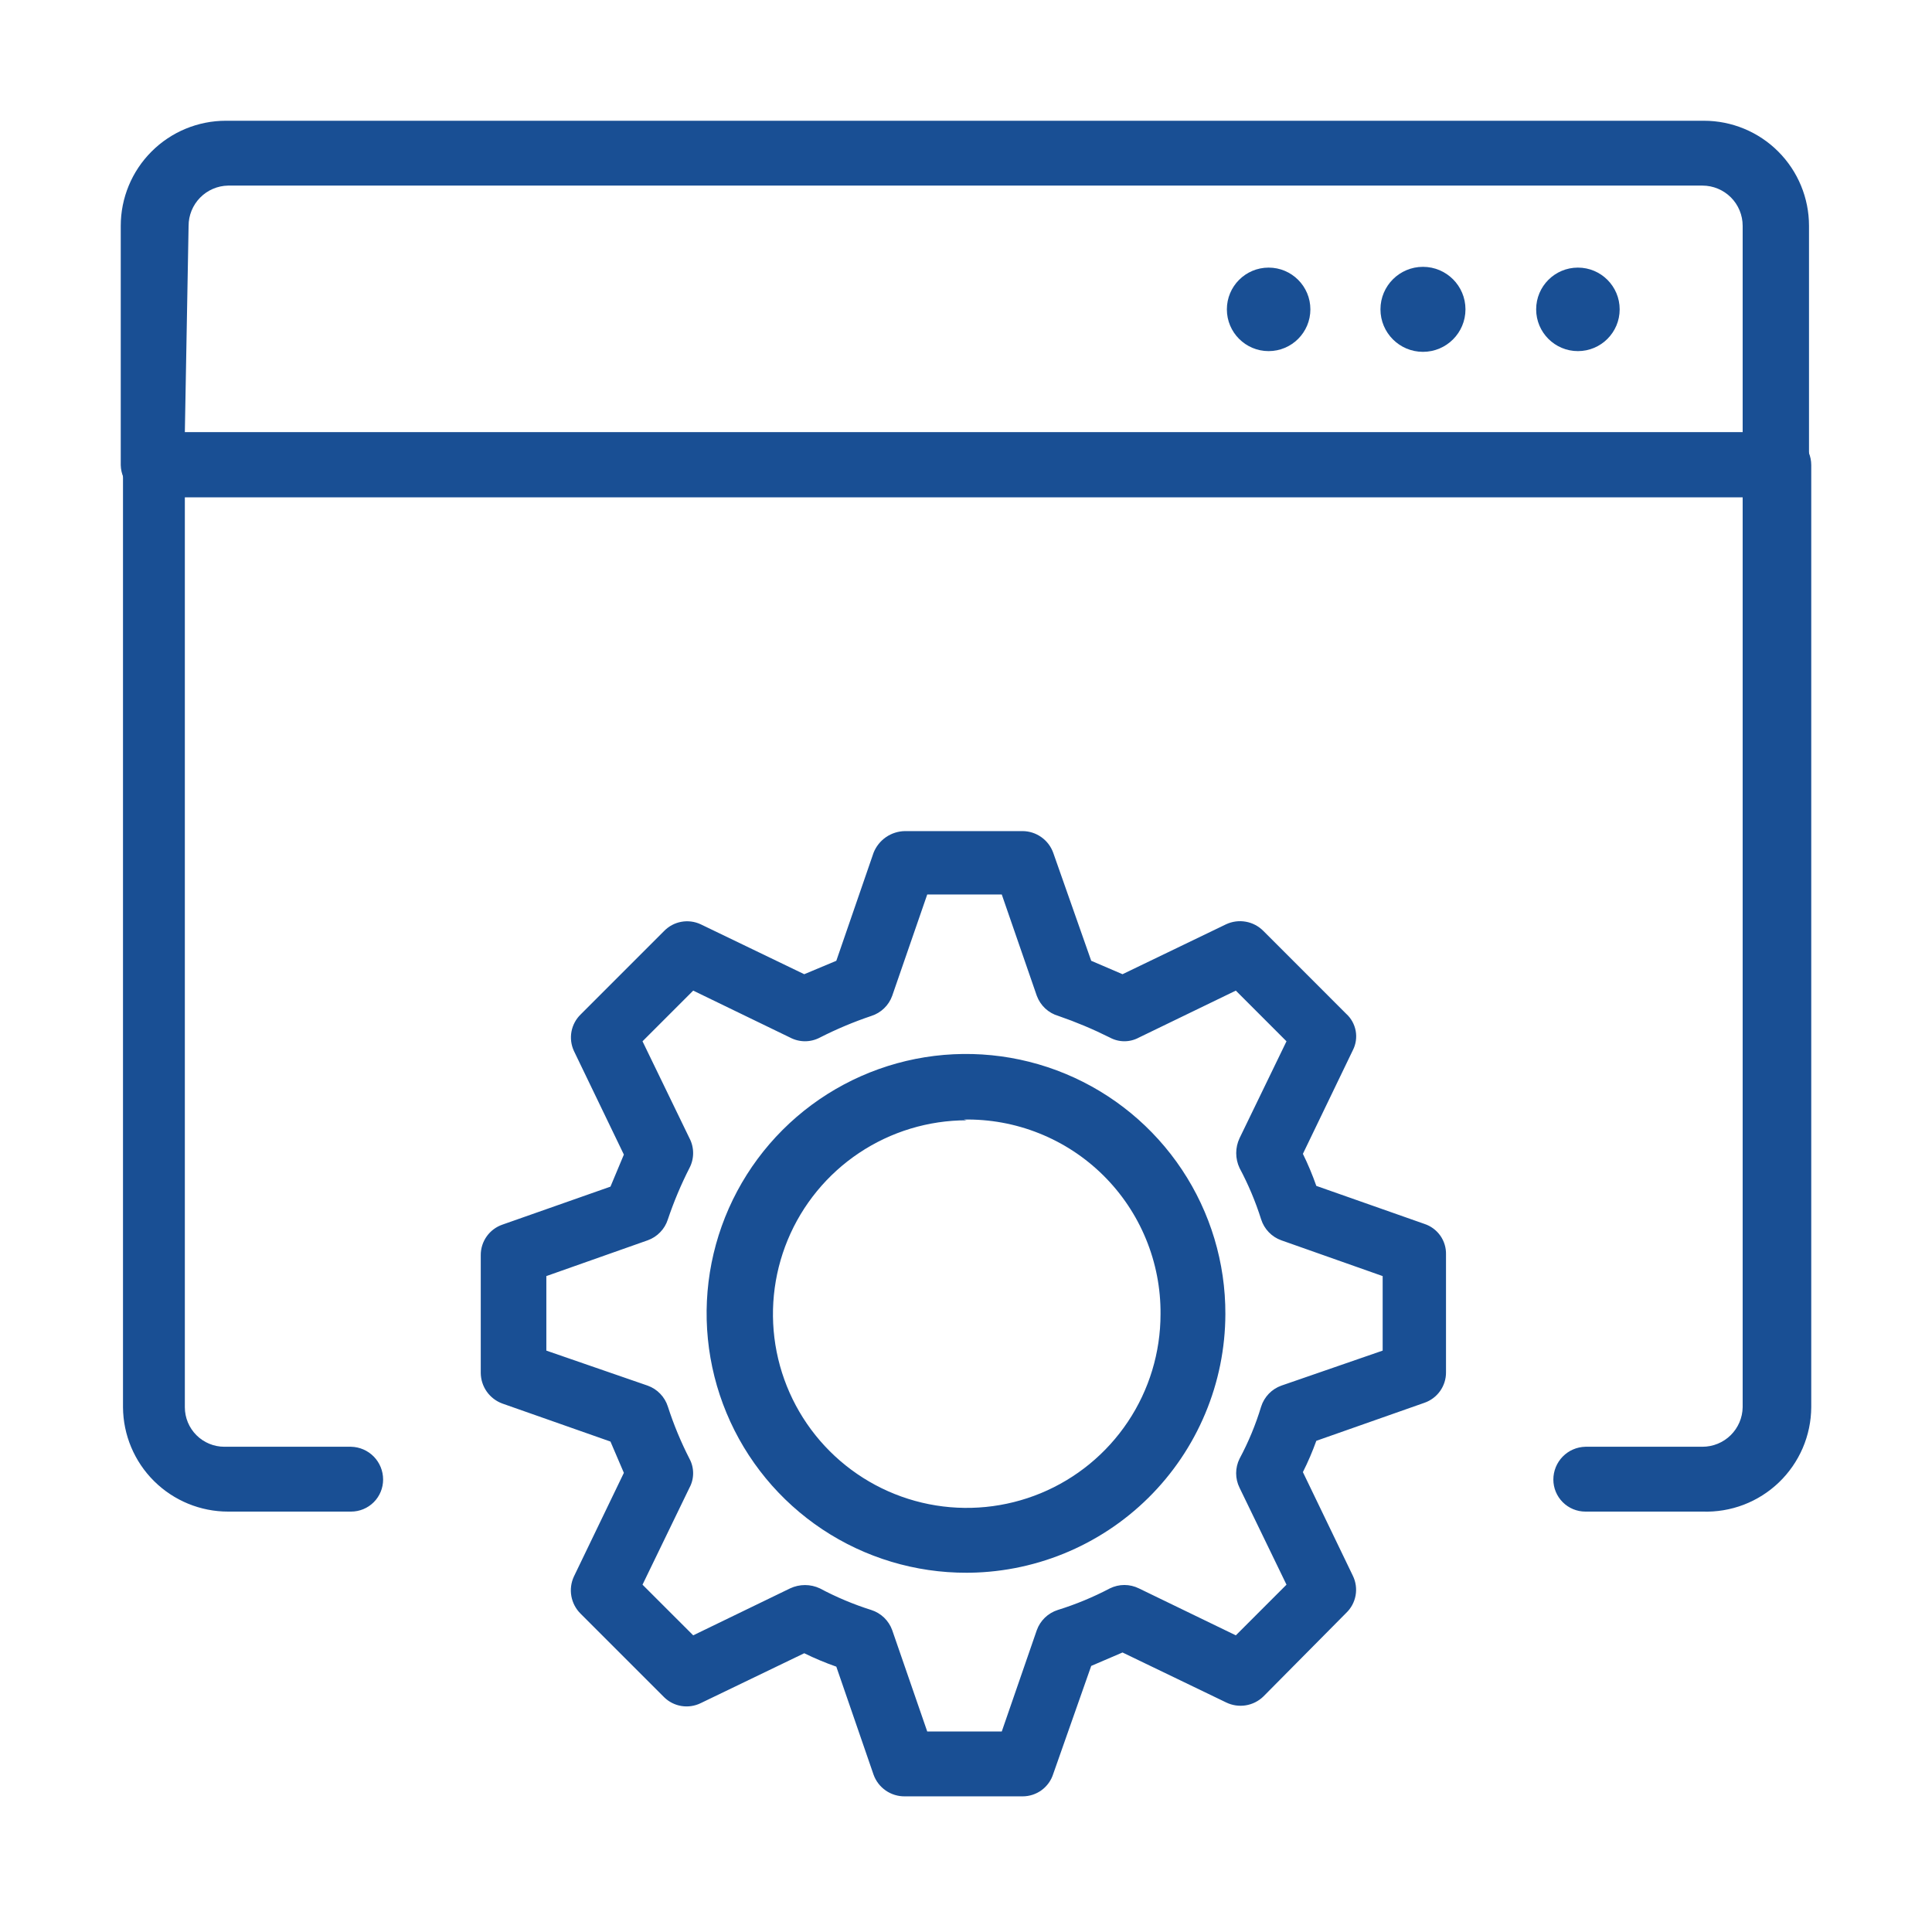
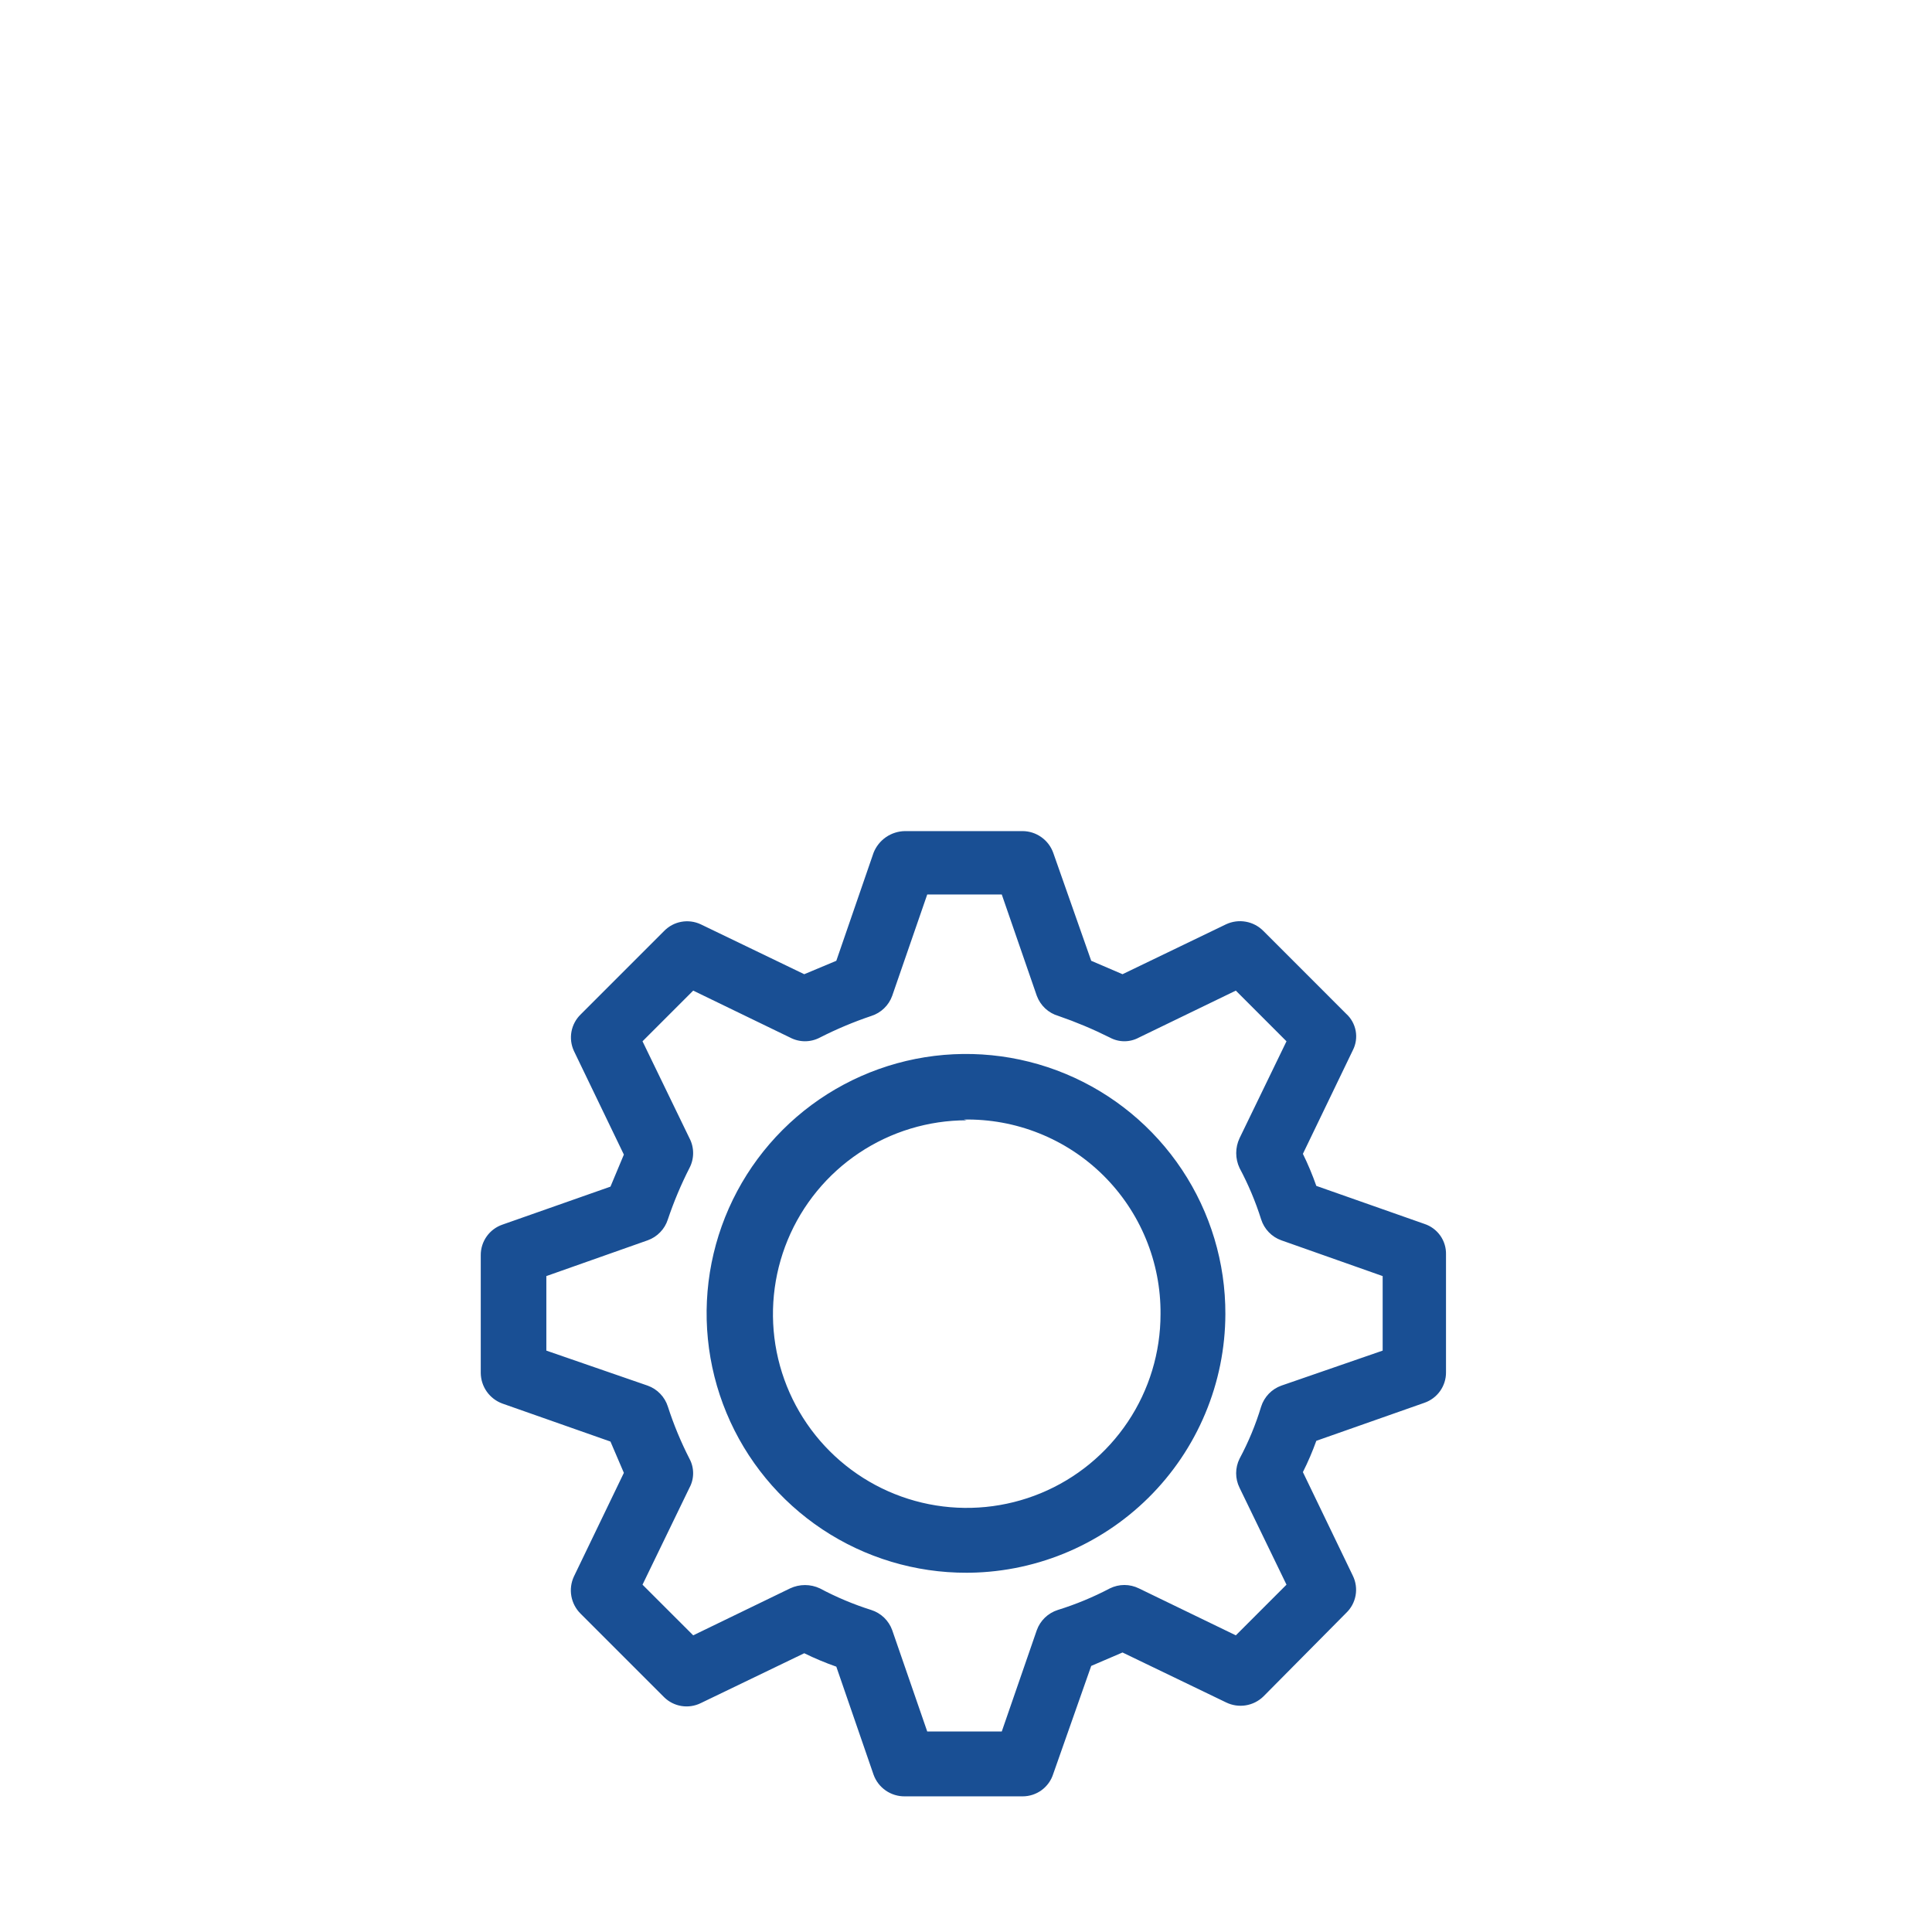
<svg xmlns="http://www.w3.org/2000/svg" width="80" height="80" viewBox="0 0 80 80" fill="none">
-   <path d="M70.494 62.592H65.648C65.296 62.592 64.959 62.452 64.71 62.203C64.461 61.954 64.321 61.617 64.321 61.265C64.321 60.91 64.46 60.569 64.708 60.315C64.956 60.061 65.293 59.915 65.648 59.907H70.494C70.931 59.907 71.35 59.736 71.662 59.43C71.973 59.124 72.153 58.708 72.16 58.271V20.586H7.654V58.271C7.654 58.705 7.827 59.121 8.134 59.428C8.44 59.734 8.856 59.907 9.29 59.907H14.537C14.892 59.915 15.229 60.061 15.478 60.315C15.726 60.569 15.864 60.91 15.864 61.265C15.864 61.617 15.725 61.954 15.476 62.203C15.227 62.452 14.889 62.592 14.537 62.592H9.445C8.296 62.592 7.194 62.138 6.378 61.328C5.563 60.519 5.101 59.42 5.093 58.271V19.259C5.093 18.898 5.236 18.553 5.491 18.298C5.745 18.044 6.091 17.901 6.451 17.901H73.642C74.002 17.901 74.348 18.044 74.602 18.298C74.857 18.553 75 18.898 75 19.259V58.271C74.996 58.853 74.876 59.428 74.646 59.963C74.415 60.498 74.08 60.981 73.66 61.384C73.24 61.787 72.743 62.101 72.2 62.309C71.656 62.516 71.076 62.612 70.494 62.592V62.592Z" fill="#194F94" />
-   <path d="M73.487 20.586H6.358C6.003 20.587 5.662 20.448 5.409 20.2C5.155 19.952 5.008 19.614 5 19.259V9.352C5 8.198 5.458 7.091 6.275 6.275C7.091 5.458 8.198 5 9.352 5H70.555C71.71 5 72.817 5.458 73.633 6.275C74.449 7.091 74.907 8.198 74.907 9.352V19.259C74.903 19.44 74.863 19.619 74.789 19.784C74.715 19.949 74.609 20.098 74.477 20.222C74.345 20.346 74.189 20.442 74.019 20.504C73.849 20.567 73.668 20.595 73.487 20.586V20.586ZM7.654 17.901H72.16V9.352C72.16 8.91 71.985 8.486 71.672 8.173C71.36 7.861 70.936 7.685 70.494 7.685H9.444C9.008 7.693 8.592 7.872 8.286 8.184C7.98 8.496 7.809 8.915 7.809 9.352L7.654 17.901Z" fill="#194F94" />
-   <path d="M52.531 14.539C53.486 14.539 54.26 13.764 54.26 12.81C54.26 11.855 53.486 11.081 52.531 11.081C51.576 11.081 50.802 11.855 50.802 12.81C50.802 13.764 51.576 14.539 52.531 14.539Z" fill="#194F94" />
-   <path d="M58.922 14.569C59.894 14.569 60.682 13.781 60.682 12.809C60.682 11.837 59.894 11.049 58.922 11.049C57.95 11.049 57.162 11.837 57.162 12.809C57.162 13.781 57.95 14.569 58.922 14.569Z" fill="#194F94" />
-   <path d="M65.338 14.539C66.293 14.539 67.067 13.764 67.067 12.81C67.067 11.855 66.293 11.081 65.338 11.081C64.383 11.081 63.609 11.855 63.609 12.81C63.609 13.764 64.383 14.539 65.338 14.539Z" fill="#194F94" />
  <path d="M42.346 74.383H37.469C37.187 74.387 36.91 74.303 36.678 74.143C36.445 73.982 36.269 73.754 36.173 73.488L34.63 69.013C34.176 68.854 33.733 68.668 33.302 68.457L29.012 70.525C28.765 70.645 28.488 70.686 28.217 70.642C27.946 70.598 27.695 70.471 27.5 70.278L24.043 66.821C23.843 66.624 23.709 66.37 23.659 66.094C23.609 65.817 23.646 65.533 23.765 65.278L25.833 60.988L25.278 59.692L20.802 58.118C20.542 58.023 20.317 57.851 20.157 57.625C19.997 57.399 19.91 57.129 19.907 56.852V51.976C19.905 51.698 19.99 51.426 20.151 51.199C20.311 50.972 20.539 50.801 20.802 50.71L25.278 49.136L25.833 47.809L23.765 43.519C23.649 43.269 23.613 42.989 23.663 42.718C23.713 42.447 23.846 42.199 24.043 42.007L27.5 38.55C27.692 38.352 27.941 38.219 28.212 38.17C28.483 38.12 28.762 38.156 29.012 38.272L33.302 40.34L34.63 39.784L36.173 35.309C36.276 35.049 36.455 34.825 36.685 34.665C36.916 34.506 37.189 34.419 37.469 34.414H42.346C42.623 34.416 42.892 34.503 43.118 34.663C43.345 34.823 43.517 35.049 43.611 35.309L45.185 39.784L46.481 40.34L50.771 38.272C51.026 38.153 51.311 38.116 51.587 38.166C51.864 38.215 52.118 38.35 52.315 38.55L55.74 41.976C55.947 42.162 56.085 42.412 56.136 42.685C56.186 42.958 56.145 43.24 56.018 43.488L53.95 47.778C54.162 48.209 54.347 48.652 54.506 49.105L58.981 50.679C59.247 50.766 59.477 50.936 59.639 51.164C59.8 51.392 59.883 51.666 59.876 51.945V56.821C59.879 57.099 59.793 57.371 59.633 57.598C59.472 57.825 59.244 57.996 58.981 58.087L54.506 59.661C54.347 60.104 54.161 60.537 53.95 60.957L56.018 65.247C56.142 65.501 56.182 65.787 56.132 66.064C56.082 66.342 55.945 66.596 55.74 66.79L52.315 70.247C52.114 70.442 51.858 70.571 51.582 70.615C51.306 70.659 51.023 70.617 50.771 70.494L46.481 68.426L45.185 68.982L43.611 73.457C43.526 73.726 43.357 73.96 43.13 74.127C42.902 74.293 42.627 74.383 42.346 74.383ZM38.395 71.698H41.481L42.932 67.5C43.002 67.305 43.117 67.128 43.267 66.983C43.417 66.839 43.598 66.73 43.796 66.667C44.542 66.435 45.265 66.136 45.957 65.772C46.144 65.68 46.35 65.631 46.558 65.631C46.767 65.631 46.973 65.68 47.16 65.772L51.173 67.716L53.271 65.618L51.327 61.605C51.234 61.418 51.186 61.212 51.186 61.004C51.186 60.795 51.234 60.589 51.327 60.402C51.696 59.713 51.996 58.989 52.222 58.241C52.285 58.043 52.394 57.862 52.538 57.712C52.682 57.562 52.859 57.447 53.055 57.377L57.253 55.926V52.84L53.055 51.358C52.859 51.288 52.682 51.173 52.538 51.023C52.394 50.874 52.285 50.693 52.222 50.494C51.99 49.758 51.69 49.045 51.327 48.365C51.236 48.172 51.189 47.961 51.189 47.747C51.189 47.534 51.236 47.323 51.327 47.13L53.271 43.118L51.173 41.019L47.16 42.963C46.975 43.063 46.769 43.116 46.558 43.116C46.348 43.116 46.142 43.063 45.957 42.963C45.267 42.618 44.556 42.319 43.827 42.068C43.623 42.009 43.436 41.903 43.28 41.758C43.125 41.613 43.006 41.434 42.932 41.235L41.481 37.038H38.395L36.944 41.235C36.874 41.431 36.759 41.608 36.609 41.752C36.459 41.897 36.278 42.005 36.08 42.068C35.349 42.314 34.637 42.613 33.95 42.963C33.76 43.063 33.548 43.116 33.333 43.116C33.118 43.116 32.906 43.063 32.716 42.963L28.704 41.019L26.605 43.118L28.549 47.13C28.649 47.32 28.701 47.532 28.701 47.747C28.701 47.962 28.649 48.174 28.549 48.365C28.199 49.051 27.9 49.763 27.654 50.494C27.591 50.693 27.483 50.874 27.338 51.023C27.194 51.173 27.017 51.288 26.821 51.358L22.623 52.84V55.926L26.821 57.377C27.017 57.447 27.194 57.562 27.338 57.712C27.483 57.862 27.591 58.043 27.654 58.241C27.894 58.984 28.193 59.707 28.549 60.402C28.649 60.587 28.701 60.793 28.701 61.004C28.701 61.214 28.649 61.42 28.549 61.605L26.605 65.618L28.704 67.716L32.716 65.772C32.909 65.681 33.12 65.634 33.333 65.634C33.547 65.634 33.757 65.681 33.95 65.772C34.631 66.135 35.344 66.435 36.08 66.667C36.278 66.73 36.459 66.839 36.609 66.983C36.759 67.128 36.874 67.305 36.944 67.5L38.395 71.698ZM40.031 65.124C37.904 65.13 35.823 64.504 34.052 63.327C32.281 62.149 30.899 60.472 30.083 58.508C29.266 56.544 29.051 54.382 29.464 52.295C29.878 50.209 30.901 48.292 32.405 46.788C33.909 45.284 35.826 44.261 37.912 43.847C39.998 43.434 42.16 43.649 44.124 44.466C46.088 45.283 47.765 46.664 48.943 48.435C50.121 50.206 50.747 52.287 50.74 54.414C50.736 55.83 50.453 57.231 49.905 58.536C49.358 59.842 48.558 61.026 47.551 62.022C46.544 63.017 45.351 63.803 44.039 64.336C42.727 64.868 41.323 65.136 39.907 65.124H40.031ZM40.031 46.389C38.444 46.389 36.892 46.86 35.572 47.742C34.253 48.623 33.224 49.877 32.617 51.343C32.01 52.809 31.851 54.423 32.16 55.98C32.47 57.536 33.234 58.966 34.356 60.088C35.479 61.211 36.908 61.975 38.465 62.285C40.022 62.594 41.635 62.435 43.102 61.828C44.568 61.221 45.821 60.192 46.703 58.872C47.585 57.553 48.055 56.001 48.055 54.414C48.064 53.346 47.858 52.287 47.45 51.3C47.043 50.313 46.441 49.417 45.682 48.666C44.922 47.915 44.02 47.324 43.028 46.928C42.036 46.531 40.975 46.338 39.907 46.358L40.031 46.389Z" fill="#194F94" />
</svg>